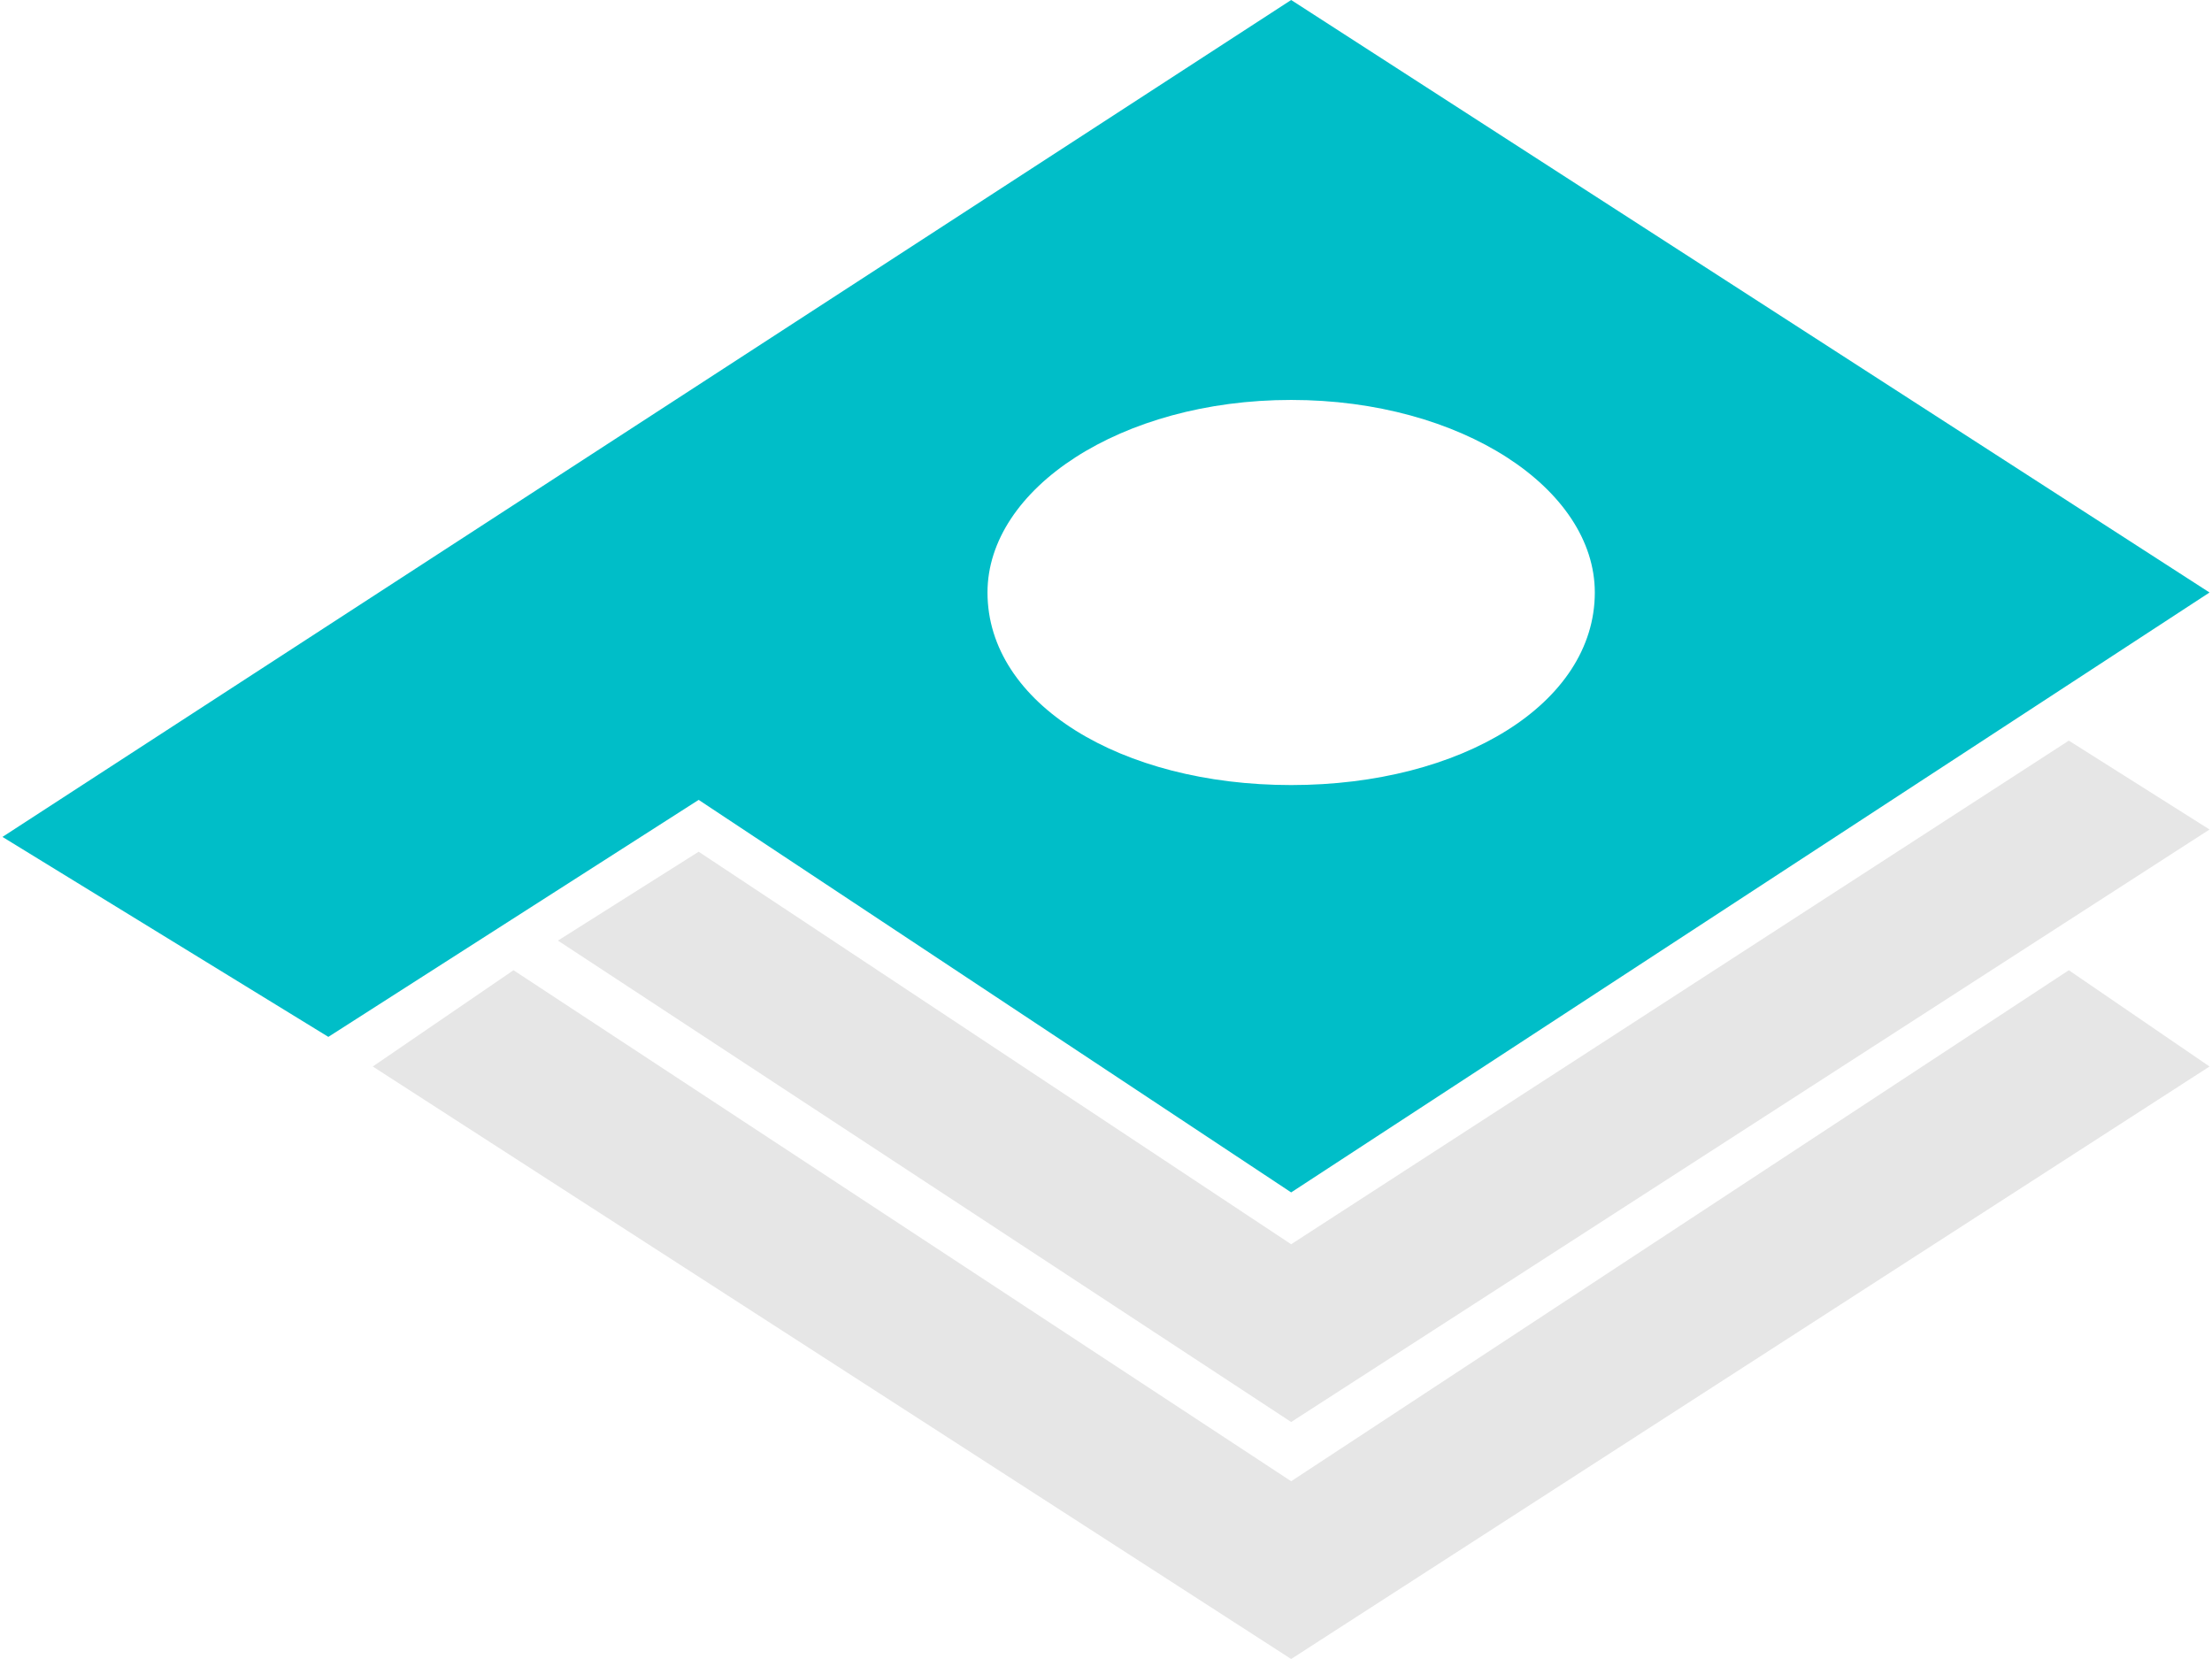
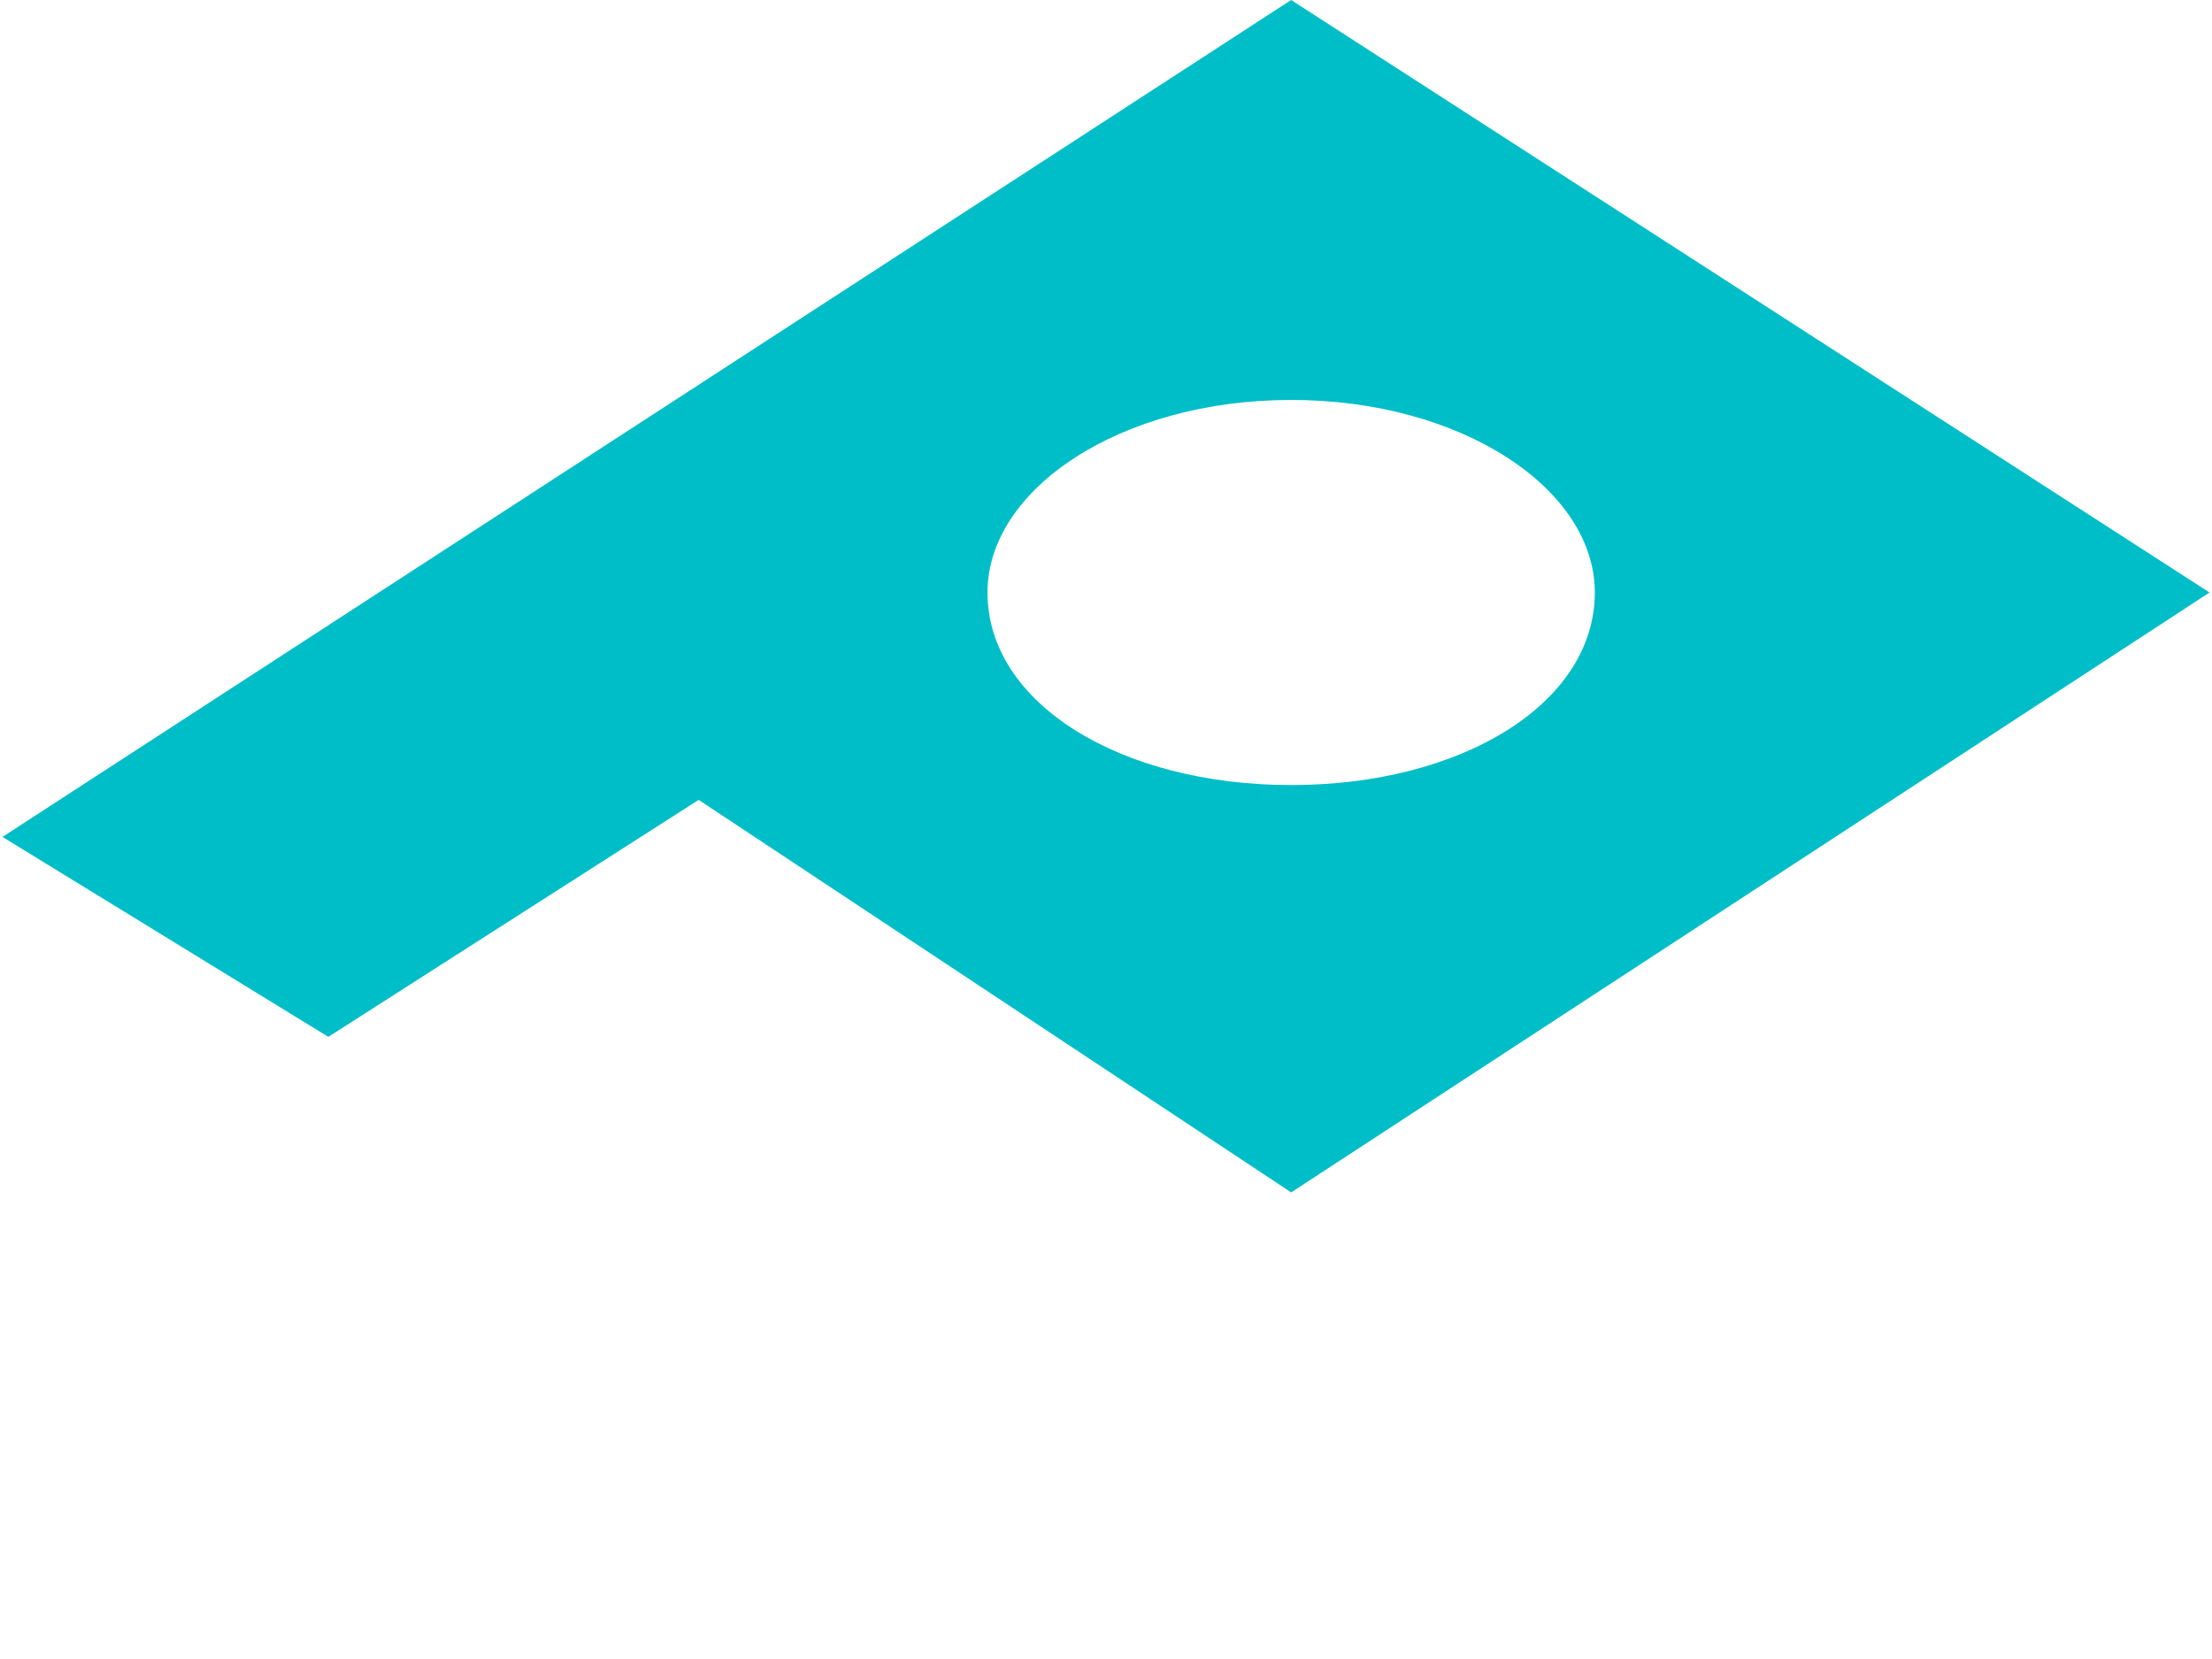
<svg xmlns="http://www.w3.org/2000/svg" xml:space="preserve" width="72px" height="54px" version="1.1" style="shape-rendering:geometricPrecision; text-rendering:geometricPrecision; image-rendering:optimizeQuality; fill-rule:evenodd; clip-rule:evenodd" viewBox="0 0 2.98 2.24">
  <defs>
    <style type="text/css"> .fil1 {fill:#00BEC8} .fil0 {fill:#E6E6E6} </style>
  </defs>
  <g id="Layer_x0020_1">
-     <path class="fil0" d="M1.74 2l-1.05 -0.69 -0.19 0.13 1.24 0.8 1.24 -0.8 -0.19 -0.13 -1.05 0.69zm0 -0.32l-0.8 -0.53 -0.19 0.12 0.99 0.65 1.24 -0.8 -0.19 -0.12 -1.05 0.68z" />
    <path class="fil1" d="M1.74 1.61l1.24 -0.81 -1.24 -0.8 -1.74 1.13 0.44 0.27 0.5 -0.32 0.8 0.53zm0 -1.07c0.23,0 0.41,0.12 0.41,0.26 0,0.15 -0.18,0.26 -0.41,0.26 -0.23,0 -0.41,-0.11 -0.41,-0.26 0,-0.14 0.18,-0.26 0.41,-0.26z" />
  </g>
</svg>